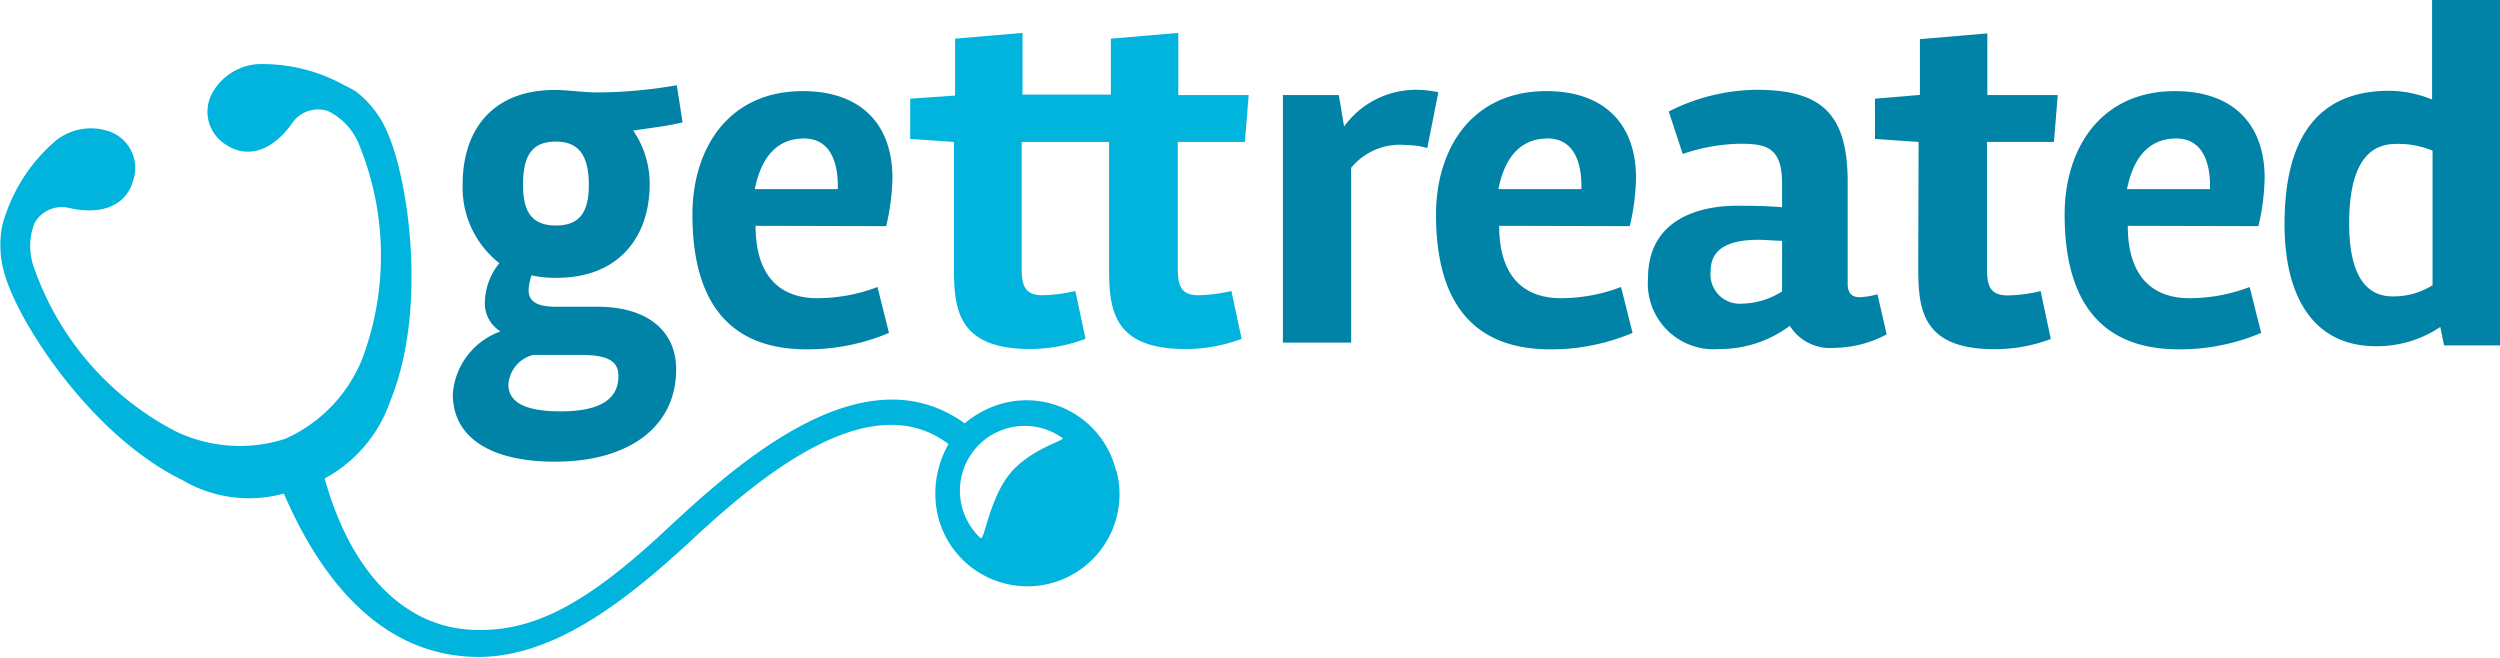
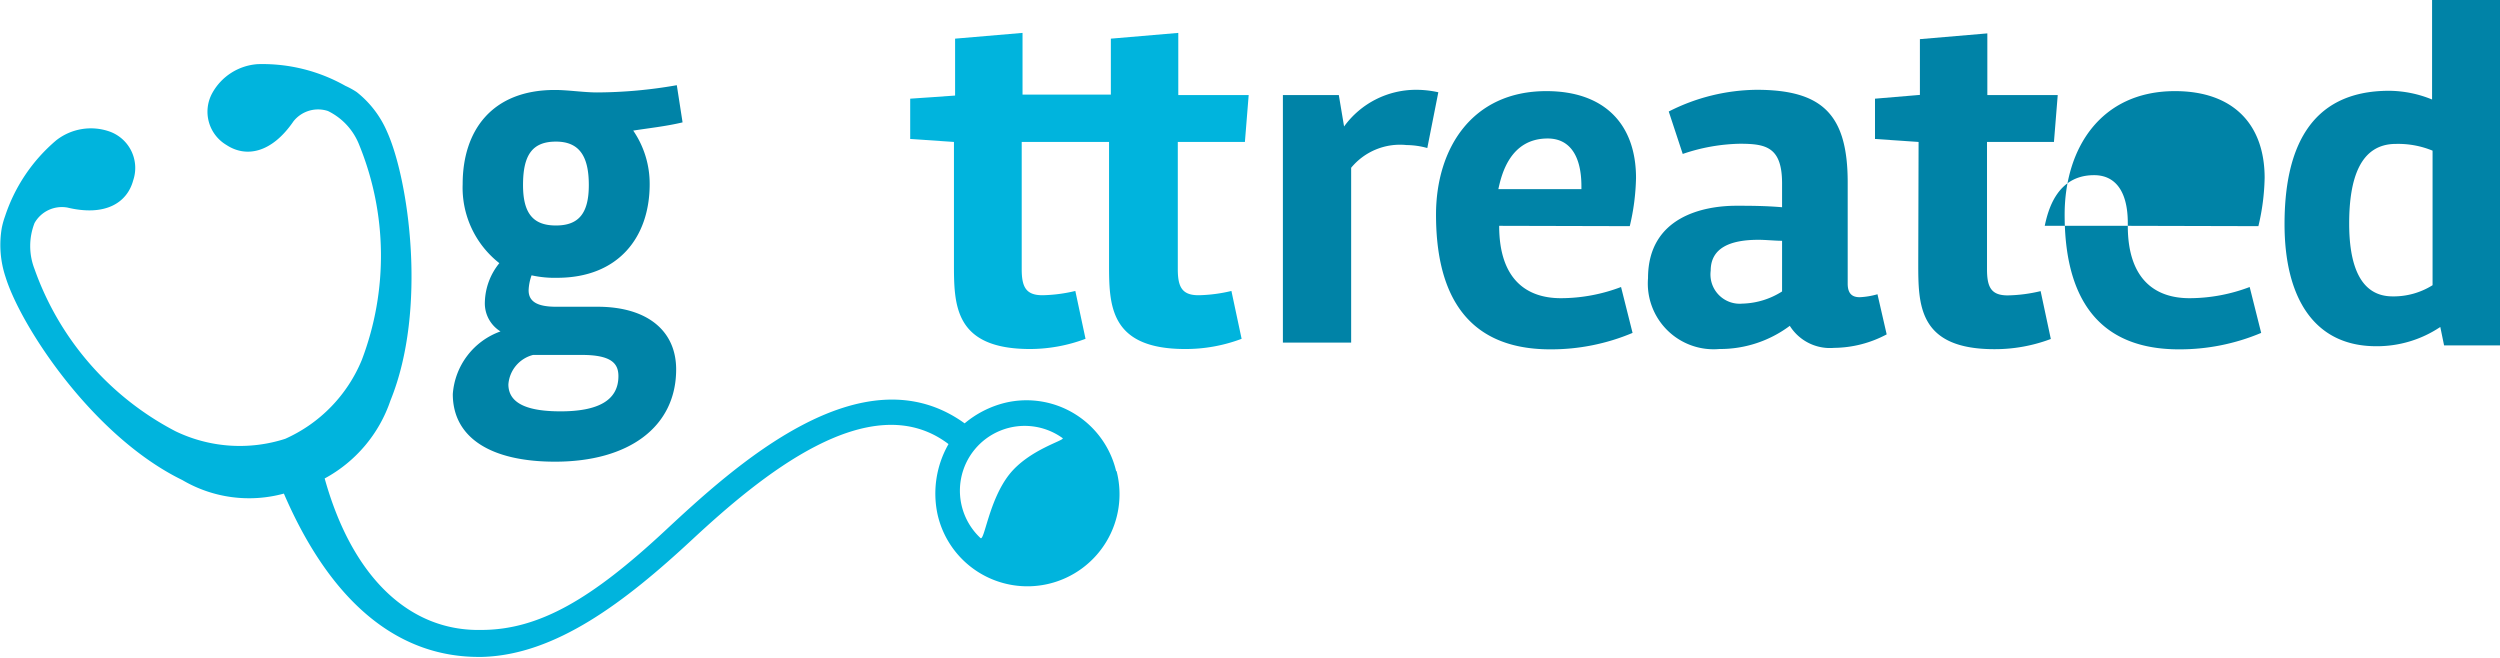
<svg xmlns="http://www.w3.org/2000/svg" id="Layer_1" data-name="Layer 1" viewBox="0 0 152 40">
  <defs>
    <style>.cls-1{fill:#0083a7;}.cls-2{fill:#00b4dd;}</style>
  </defs>
  <title>GT-Logo</title>
-   <path class="cls-1" d="M45.94,13.73c0,3.26,1.67,4.4,3.75,4.4a10.33,10.33,0,0,0,3.66-.68l.7,2.79a12.73,12.73,0,0,1-5,1c-5.45,0-6.95-3.84-6.95-8.19,0-4,2.17-7.51,6.71-7.51,3.52,0,5.45,2,5.45,5.28a13.63,13.63,0,0,1-.38,2.93Zm5-2.23v-.18c0-1.79-.67-2.9-2.05-2.9-2.29,0-2.81,2.2-3,3.08Z" />
  <path class="cls-1" d="M86.78,9a4.83,4.83,0,0,0-1.26-.18,3.85,3.85,0,0,0-3.37,1.38V20.83H78V5.78h3.4l.32,1.91A5.4,5.4,0,0,1,86.1,5.46a6.21,6.21,0,0,1,1.35.15Z" />
  <path class="cls-1" d="M91.15,13.73c0,3.26,1.67,4.4,3.75,4.4a10.33,10.33,0,0,0,3.66-.68l.7,2.79a12.73,12.73,0,0,1-5,1c-5.45,0-6.95-3.84-6.95-8.19,0-4,2.17-7.51,6.71-7.51,3.52,0,5.45,2,5.45,5.28a13.63,13.63,0,0,1-.38,2.93Zm5-2.23v-.18c0-1.79-.67-2.9-2.05-2.9-2.29,0-2.81,2.2-3,3.08Z" />
  <path class="cls-1" d="M108.82,19.81a7.08,7.08,0,0,1-4.28,1.41,4,4,0,0,1-4.34-4.31c0-3.76,3.43-4.4,5.36-4.4.79,0,1.73,0,2.79.09V11.15c0-2.23-1-2.41-2.58-2.41a11.34,11.34,0,0,0-3.46.62l-.85-2.58a12,12,0,0,1,5.34-1.32c4,0,5.54,1.5,5.54,5.63v6.16c0,.65.32.82.73.82a4.63,4.63,0,0,0,1.08-.18l.56,2.44a6.91,6.91,0,0,1-3.2.82A2.88,2.88,0,0,1,108.82,19.81Zm-.47-2.08V14.64c-.41,0-1-.06-1.44-.06-1.73,0-2.9.5-2.9,1.88a1.78,1.78,0,0,0,1.93,2A4.7,4.7,0,0,0,108.35,17.72Z" />
  <path class="cls-1" d="M116.65,8.63,114,8.45V6l2.73-.23V2.38l4.1-.35V5.78h4.28l-.23,2.85h-4.07v7.75c0,1.09.26,1.58,1.26,1.58a9.22,9.22,0,0,0,2-.26l.62,2.91a9.63,9.63,0,0,1-3.43.62c-4.63,0-4.63-2.7-4.63-5.22Z" />
  <path class="cls-2" d="M75.69,8.63l.23-2.85H71.64V2l-4.1.35v3.4H62.17V2l-4.1.35V5.81L55.34,6V8.45L58,8.63V16c0,2.52,0,5.22,4.63,5.22A9.63,9.63,0,0,0,66,20.6l-.62-2.91a9.21,9.21,0,0,1-2,.26c-1,0-1.26-.5-1.26-1.58V8.63h5.31V16c0,2.52,0,5.22,4.63,5.22a9.63,9.63,0,0,0,3.43-.62l-.62-2.91a9.22,9.22,0,0,1-2,.26c-1,0-1.26-.5-1.26-1.58V8.63Z" />
-   <path class="cls-1" d="M129.37,13.73c0,3.26,1.67,4.4,3.75,4.4a10.33,10.33,0,0,0,3.66-.68l.7,2.79a12.73,12.73,0,0,1-5,1c-5.45,0-6.95-3.84-6.95-8.19,0-4,2.17-7.51,6.71-7.51,3.52,0,5.45,2,5.45,5.28a13.63,13.63,0,0,1-.38,2.93Zm5-2.23v-.18c0-1.79-.67-2.9-2.05-2.9-2.29,0-2.81,2.2-3,3.08Z" />
+   <path class="cls-1" d="M129.37,13.73c0,3.26,1.67,4.4,3.75,4.4a10.33,10.33,0,0,0,3.66-.68l.7,2.79a12.73,12.73,0,0,1-5,1c-5.45,0-6.95-3.84-6.95-8.19,0-4,2.17-7.51,6.71-7.51,3.52,0,5.45,2,5.45,5.28a13.63,13.63,0,0,1-.38,2.93Zv-.18c0-1.79-.67-2.9-2.05-2.9-2.29,0-2.81,2.2-3,3.08Z" />
  <path class="cls-1" d="M145.26,5.52a7,7,0,0,1,2.61.53V0H152V21h-3.4l-.23-1.12a6.91,6.91,0,0,1-3.9,1.17c-3.81,0-5.57-3-5.57-7.42S140.33,5.52,145.26,5.52Zm2.64,3.64a5.49,5.49,0,0,0-2.23-.41c-2.17,0-2.84,2.11-2.84,4.84,0,2.38.59,4.43,2.64,4.43a4.45,4.45,0,0,0,2.43-.68Z" />
  <path class="cls-1" d="M29.48,18.35A3.9,3.9,0,0,1,30.36,16a5.83,5.83,0,0,1-2.23-4.81c0-3.23,1.76-5.72,5.6-5.72.82,0,1.76.15,2.58.15a28.5,28.5,0,0,0,4.84-.44l.35,2.26c-1,.24-2.05.35-3,.5a5.72,5.72,0,0,1,1,3.26c0,3.2-1.88,5.69-5.63,5.69a6.45,6.45,0,0,1-1.55-.15,3,3,0,0,0-.18.91c0,.67.5,1,1.67,1h2.52c3,0,4.78,1.44,4.78,3.81,0,3.49-2.87,5.61-7.36,5.61-3.93,0-6.22-1.47-6.22-4.11a4.38,4.38,0,0,1,2.9-3.81A2,2,0,0,1,29.48,18.35Zm2.93,3.23a2,2,0,0,0-1.5,1.79c0,1.29,1.44,1.64,3.17,1.64,2.26,0,3.52-.65,3.52-2.14,0-.76-.41-1.29-2.23-1.29ZM31.8,11.25c0,1.73.62,2.46,2,2.46s2-.73,2-2.46-.56-2.64-2-2.64S31.8,9.43,31.8,11.25Z" />
  <path class="cls-2" d="M67.86,28.64a5.6,5.6,0,0,0-6.75-4.15,6.09,6.09,0,0,0-2.46,1.25C52.39,21.22,44.59,28.4,40.4,32.3c-4.4,4.09-7.61,6-11.14,6-4.35.09-7.84-3.18-9.52-9.21a8.48,8.48,0,0,0,4-4.74C26,18.8,24.84,10.89,23.53,8a6.16,6.16,0,0,0-1.84-2.4l0,0h0A4.89,4.89,0,0,0,21,5.22,10.23,10.23,0,0,0,15.67,3.9,3.42,3.42,0,0,0,12.9,5.67a2.35,2.35,0,0,0,.86,3.14c1.19.79,2.75.51,4.08-1.43a1.91,1.91,0,0,1,2.1-.63,3.85,3.85,0,0,1,1.9,2.06A17.83,17.83,0,0,1,22,21.88a9,9,0,0,1-4.66,4.8,9,9,0,0,1-6.67-.46A17.81,17.81,0,0,1,2.1,16.36a3.85,3.85,0,0,1,0-2.8,1.91,1.91,0,0,1,2-.94c2.29.55,3.63-.28,4-1.66A2.35,2.35,0,0,0,6.67,8a3.42,3.42,0,0,0-3.25.53A10.24,10.24,0,0,0,.31,13.14a4.9,4.9,0,0,0-.2.71v0s0,0,0,0a6.16,6.16,0,0,0,.23,3c.93,3,5.31,9.69,10.75,12.34a8,8,0,0,0,6.17.82c2.81,6.52,6.88,10,12,9.93h.06c4.47-.12,8.69-3.35,12.75-7.12S52.88,23.36,57.67,27A6.05,6.05,0,0,0,57,31.26a5.6,5.6,0,1,0,10.89-2.61Zm-6.49.2c-1.25,1.58-1.52,4.1-1.76,3.87a3.94,3.94,0,0,1,5-6.07C64.77,26.77,62.57,27.33,61.37,28.84Z" />
</svg>